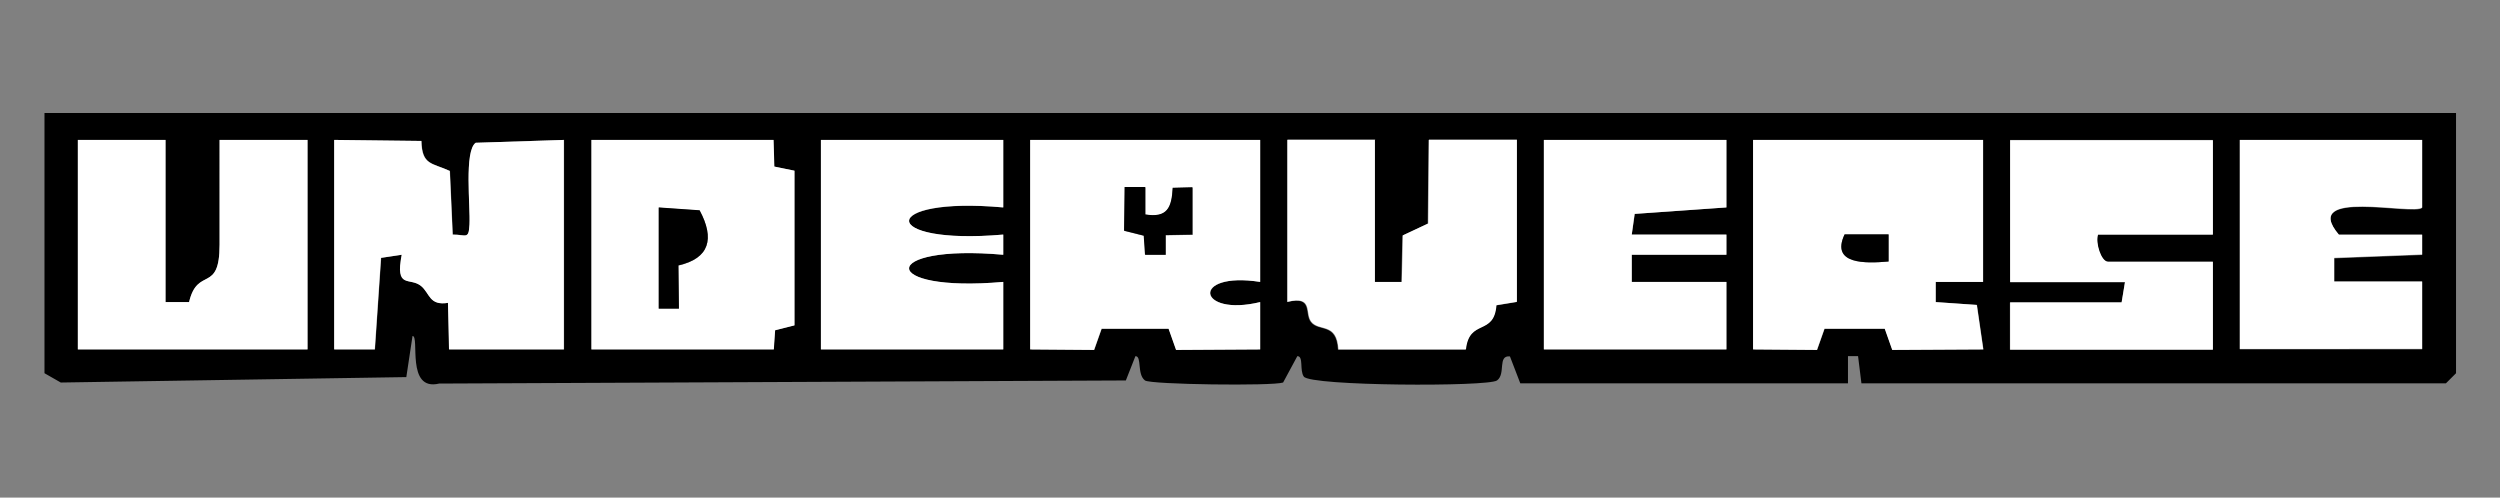
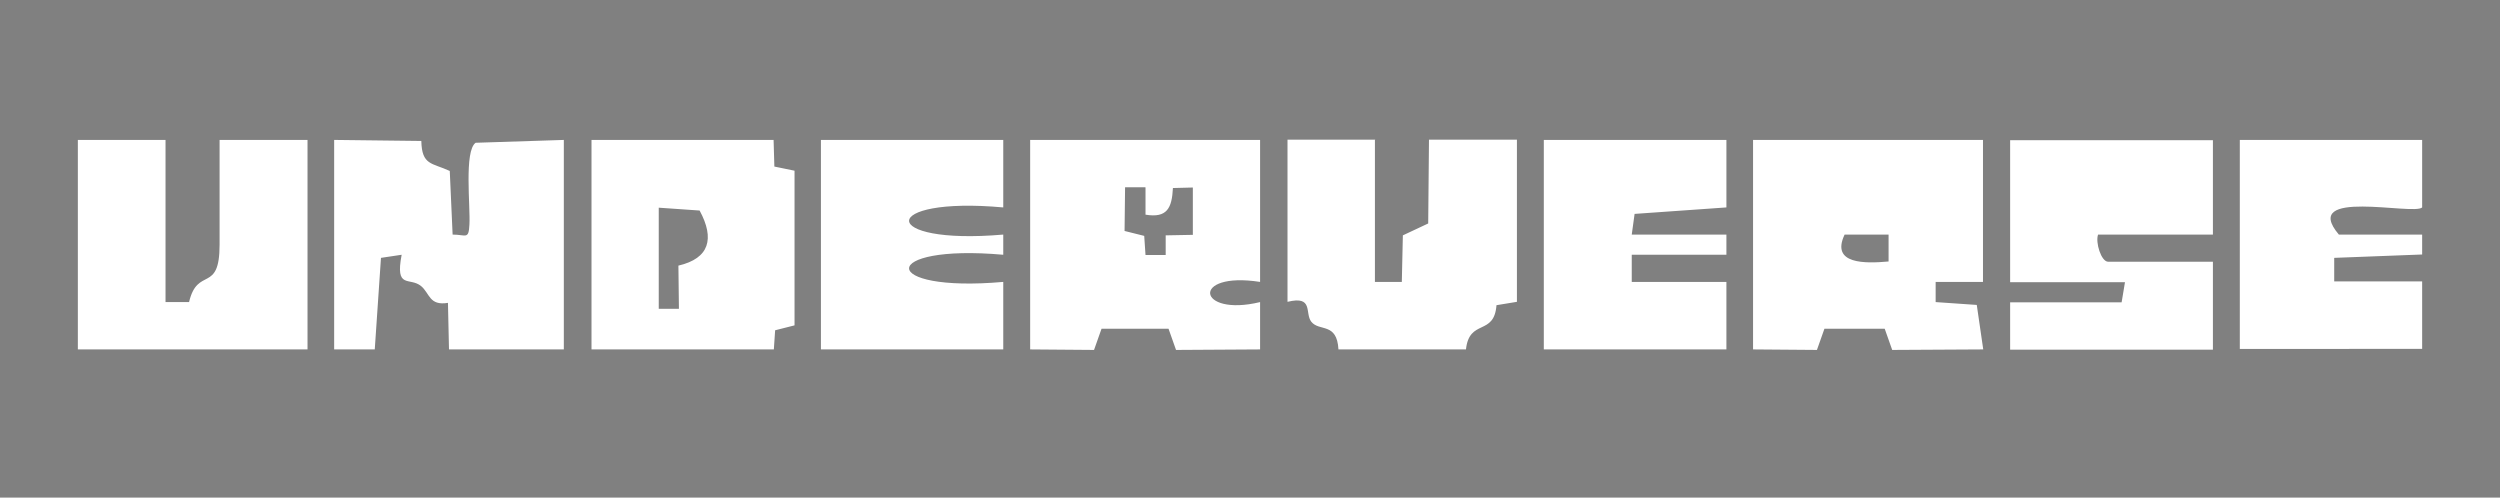
<svg xmlns="http://www.w3.org/2000/svg" id="Layer_1" viewBox="0 0 966.6 192.4">
  <rect x="0" y="0" width="966.6" height="192.4" fill="#808080" stroke="none" />
  <defs>
    <style>.st0{fill:#fff}</style>
  </defs>
  <g id="Layer_2">
    <g id="Layer_4">
      <g>
-         <path d="M949.6 43.7v100.6l-3.9 3.9h-226l-1.3-10.5h-3.9v10.5H587.8l-4-10.4c-4.9-.5-1.5 6.8-5 9.3s-72.2 2.2-74.7-1.5c-1.7-2.4 0-7.9-2.5-7.9l-5.5 10.2c-4 1.4-51.3.8-53.4-.8-3.2-2.4-1.1-9.4-3.7-9.4l-3.7 9.4-265.5 1.2c-13 3.1-7.4-18.4-10.3-18.4l-2.4 15.9-133.6 2.1-6.3-3.6V43.7h932.6ZM64 54.1H30.1v81h88.8v-81h-34v40.5c0 19.1-8.5 8.2-11.8 22.3H64V54.1Zm65.3 0v81H145l2.4-35.4 8-1.2c-2.5 13.5 3.1 8.5 7.5 12.1 3.4 2.8 3.1 7.6 10.4 6.5l.4 18h44.4v-81L184 55.2c-4.6 3.2-2.1 24.6-2.4 31.6-.3 5.9-1.4 3.8-6.5 3.9L174 66.1c-6.9-3.2-10.8-2.2-11-11.6l-33.6-.4Zm169.8 0h-70.5v81h70.5l.5-7.4 7.5-1.9V66l-7.8-1.6-.3-10.3Zm88.8 0h-70.5v81h70.5V109c-48.6 4.3-48.5-14.8 0-10.5v-7.8c-48.6 4.3-48.5-14.8 0-10.5V54.1Zm99.3 0h-88.8v81l24.7.2 2.9-8.2h25.9l2.9 8.2 32.5-.2v-18.3c-24.4 5.9-27.1-12 0-7.8V54.1Zm44.4 0h-34v62.7c10.2-2.5 6.6 4.4 9.2 7.7 3.1 4 9.9.1 10.5 10.7h49.3c1.3-12.1 10.9-5.2 11.8-17.1l7.9-1.3V54.1h-34l-.3 32.4-9.8 4.6-.4 18h-10.4V54.2Zm135.9 0H597v81h70.5V109h-36.6V98.5h36.6v-7.8h-36.6l1.2-8 35.4-2.5V54.1Zm99.2 0h-88.8v81l24.7.2 2.9-8.2h23.3l2.9 8.2 35.2-.2-2.5-17.2-15.9-1.1V109h18.3V54.1Zm88.9 0h-78.4V109h44.4l-1.3 8h-43.2v18.2h78.4v-34H815c-2.8 0-5-7.4-3.9-10.5h44.4V54.1Zm80.9 0H866v81h70.5V109h-34v-9.1l34-1.3v-7.8h-32.2c-15.3-18.1 29-7.2 32.2-10.4V54.3Z" />
        <path d="M766.7 54.1V109h-18.3v7.8l15.9 1.1 2.5 17.2-35.2.2-2.9-8.2h-23.3l-2.9 8.2-24.7-.2v-81h88.8Zm-36.5 36.6h-17c-5.5 11.6 8.1 11.2 17 10.4V90.7ZM487.2 54.1V109c-27.1-4.2-24.4 13.7 0 7.8v18.3l-32.5.2-2.9-8.2h-25.9l-2.9 8.2-24.7-.2v-81h88.8Zm-44.4 18.3H435l-.2 16.9 7.6 1.9.5 7.4h7.8V91c.1 0 10.5-.2 10.5-.2V72.5l-7.7.2c-.4 7.7-2.2 11.7-10.6 10.3V72.5ZM129.3 54.1l33.6.4c.2 9.5 4.1 8.4 11 11.6l1.1 24.6c5.2 0 6.2 2.1 6.5-3.9.4-7-2.1-28.4 2.4-31.6l34.1-1.1v81h-44.4l-.4-18c-7.3 1.2-7-3.7-10.4-6.5-4.4-3.6-10.1 1.4-7.5-12.1l-8 1.2-2.4 35.4h-15.7v-81ZM64 54.1v62.7h9.1c3.3-14 11.8-3.1 11.8-22.2V54.1h34v81H30.1v-81h34ZM531.6 54.1V109H542l.4-18 9.8-4.6.3-32.4h34v62.7l-7.9 1.3c-.9 12-10.5 5.1-11.8 17.1h-49.3c-.6-10.6-7.4-6.8-10.5-10.7-2.6-3.3 1-10.2-9.2-7.7V54h34ZM299.1 54.1l.3 10.3 7.8 1.6v59.8l-7.5 1.9-.5 7.4h-70.5v-81h70.5Zm-44.4 26.1v39.2h7.8l-.2-16.7c12-2.8 14.1-10.4 8.2-21.3l-15.8-1.1ZM855.6 54.1v36.6h-44.4c-1.1 3 1.2 10.5 3.9 10.5h40.5v34h-78.4v-18.3h43.1c0 .1 1.3-7.8 1.3-7.8h-44.4V54.2h78.4ZM936.5 54.1v26.1c-3.2 3.2-47.5-7.6-32.2 10.5h32.2v7.7l-34 1.3v9.1h34v26.1H866V54.1h70.5ZM387.9 54.1v26.1c-48.5-4.4-48.6 14.7 0 10.5v7.8c-48.5-4.3-48.6 14.8 0 10.5v26.1h-70.5v-81h70.5ZM667.5 54.1v26.1L632 82.7l-1.1 8h36.6v7.8h-36.6V109h36.6v26.1h-70.6v-81h70.6z" class="st0" />
-         <path d="M730.2 90.7v10.4c-8.9.8-22.5 1.2-17-10.5h17ZM442.8 72.4v10.5c8.5 1.4 10.2-2.6 10.6-10.3l7.6-.2v18.3l-10.3.2v7.6h-8l-.5-7.4-7.6-1.9.2-16.9h7.8ZM254.7 80.2l15.8 1.1c5.9 11 3.8 18.6-8.2 21.3l.2 16.7h-7.8V80.1Z" />
      </g>
    </g>
  </g>
</svg>